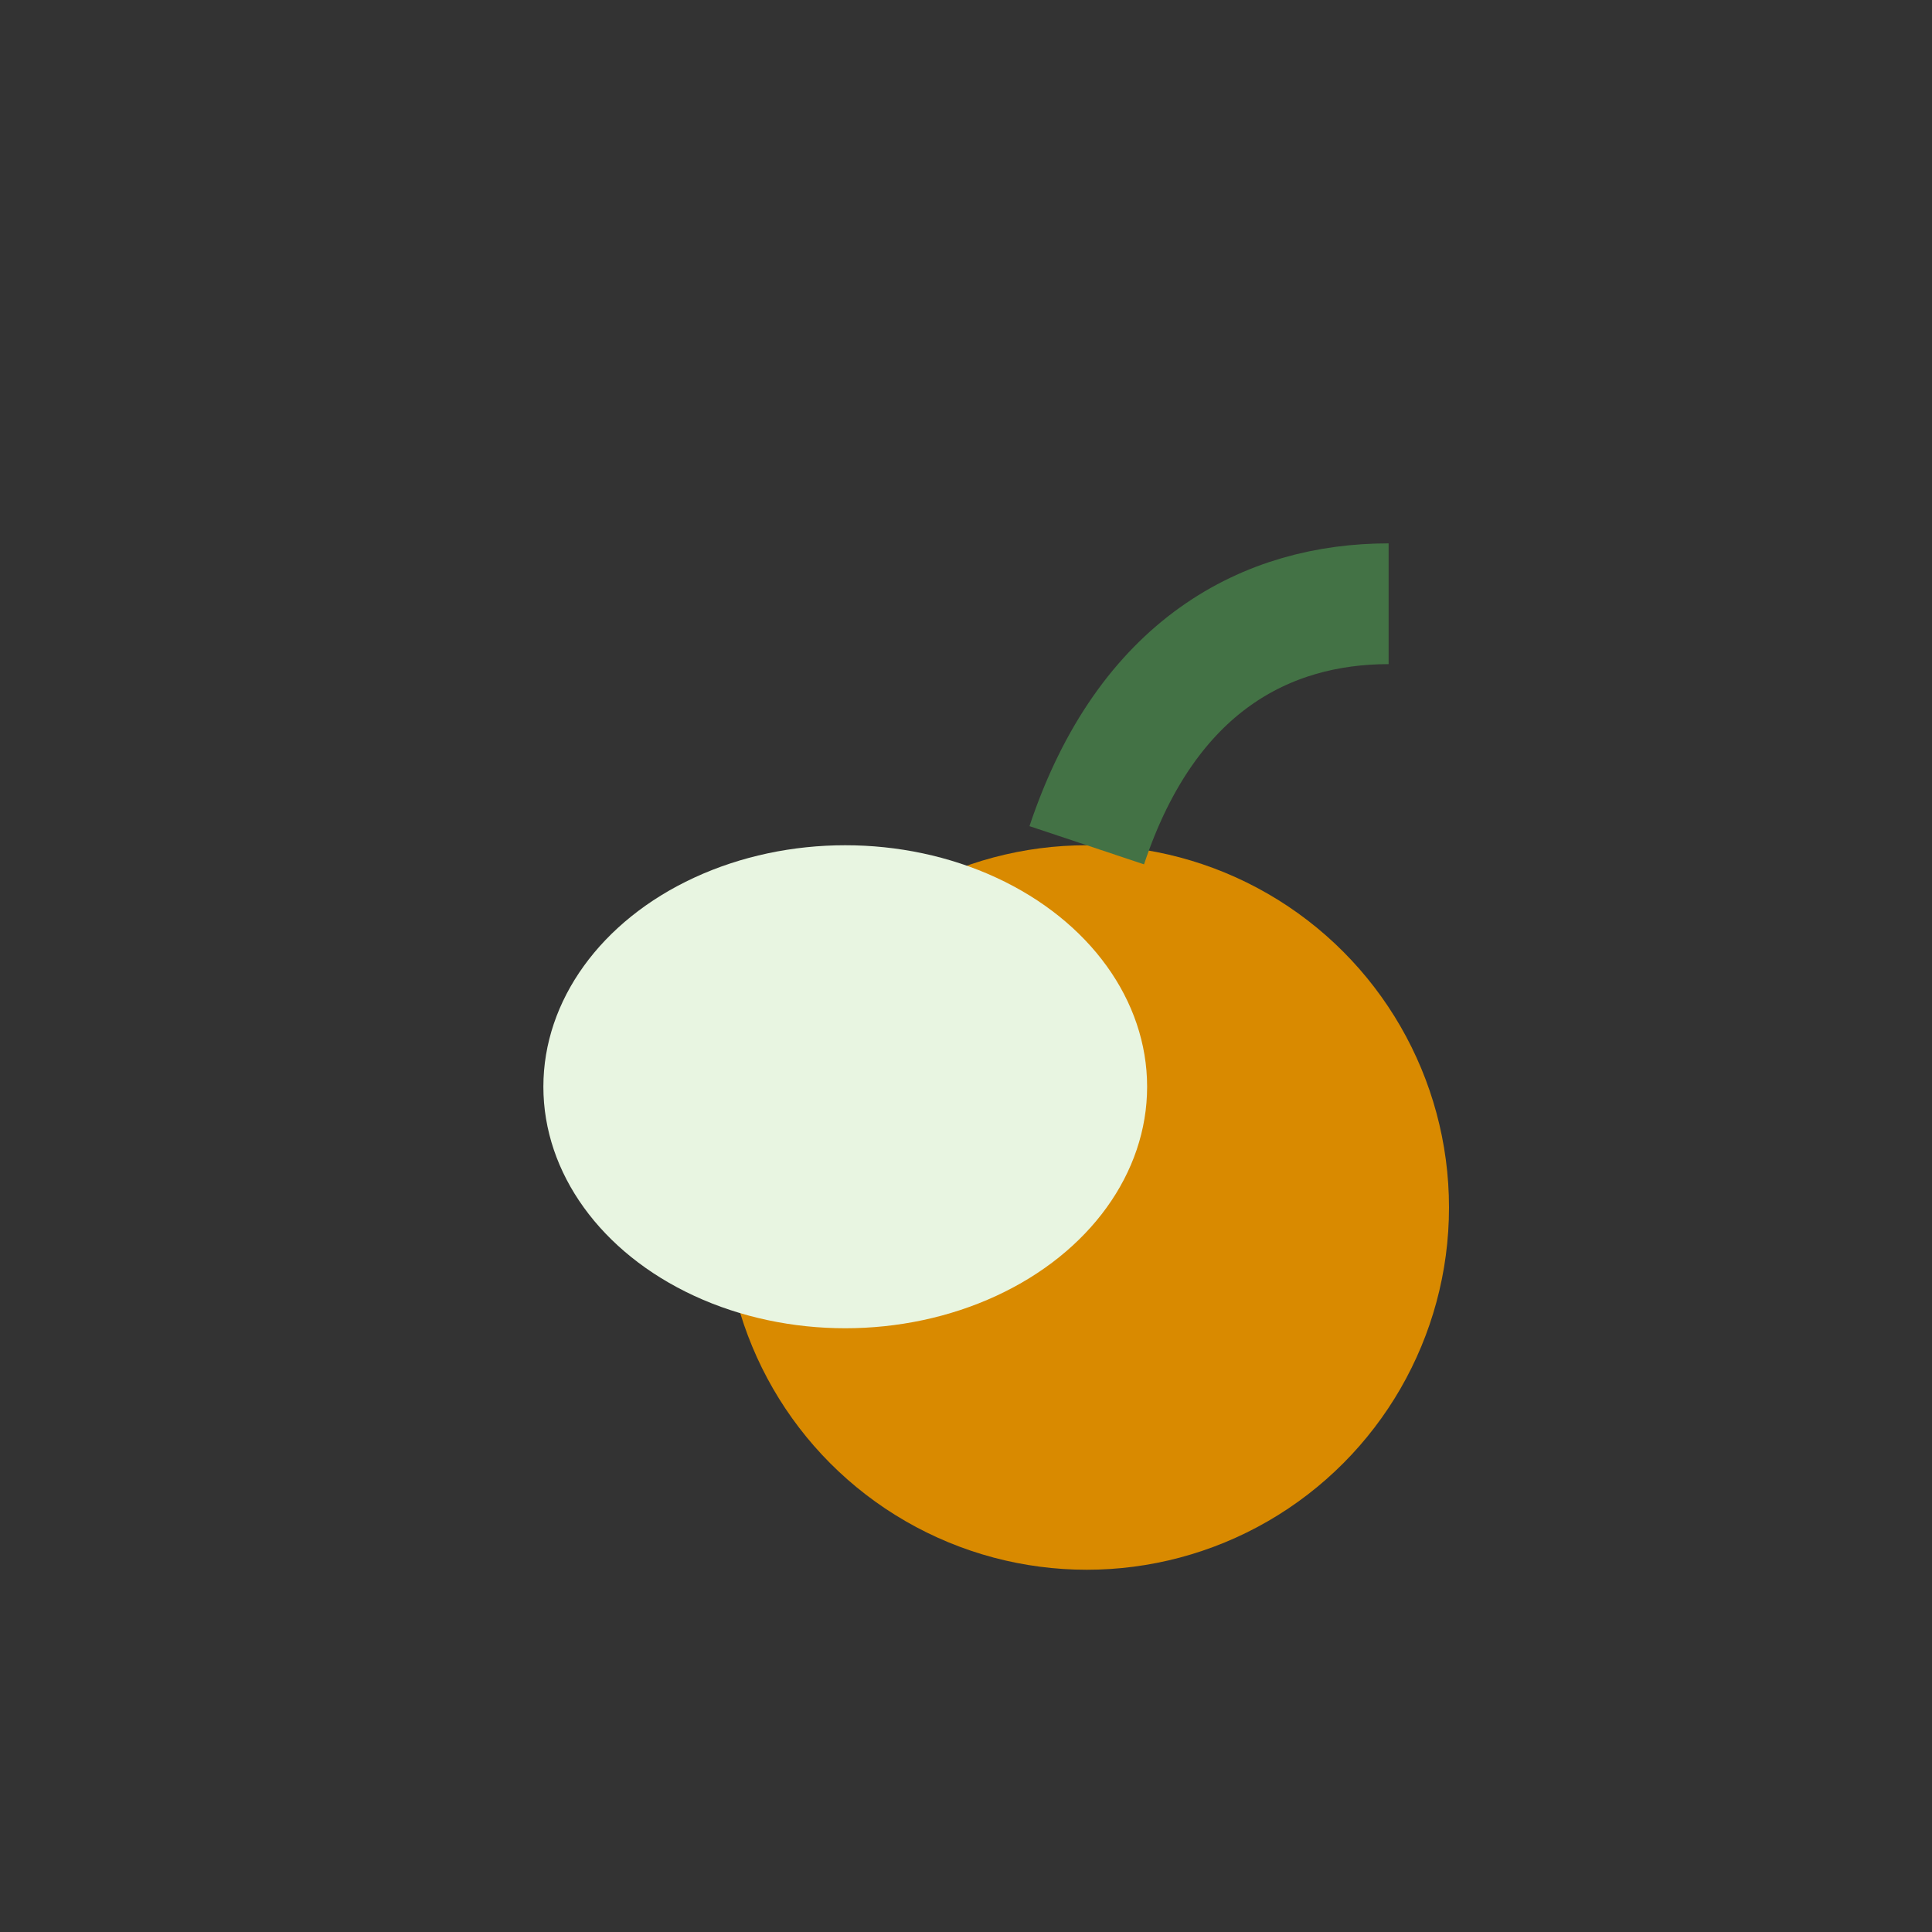
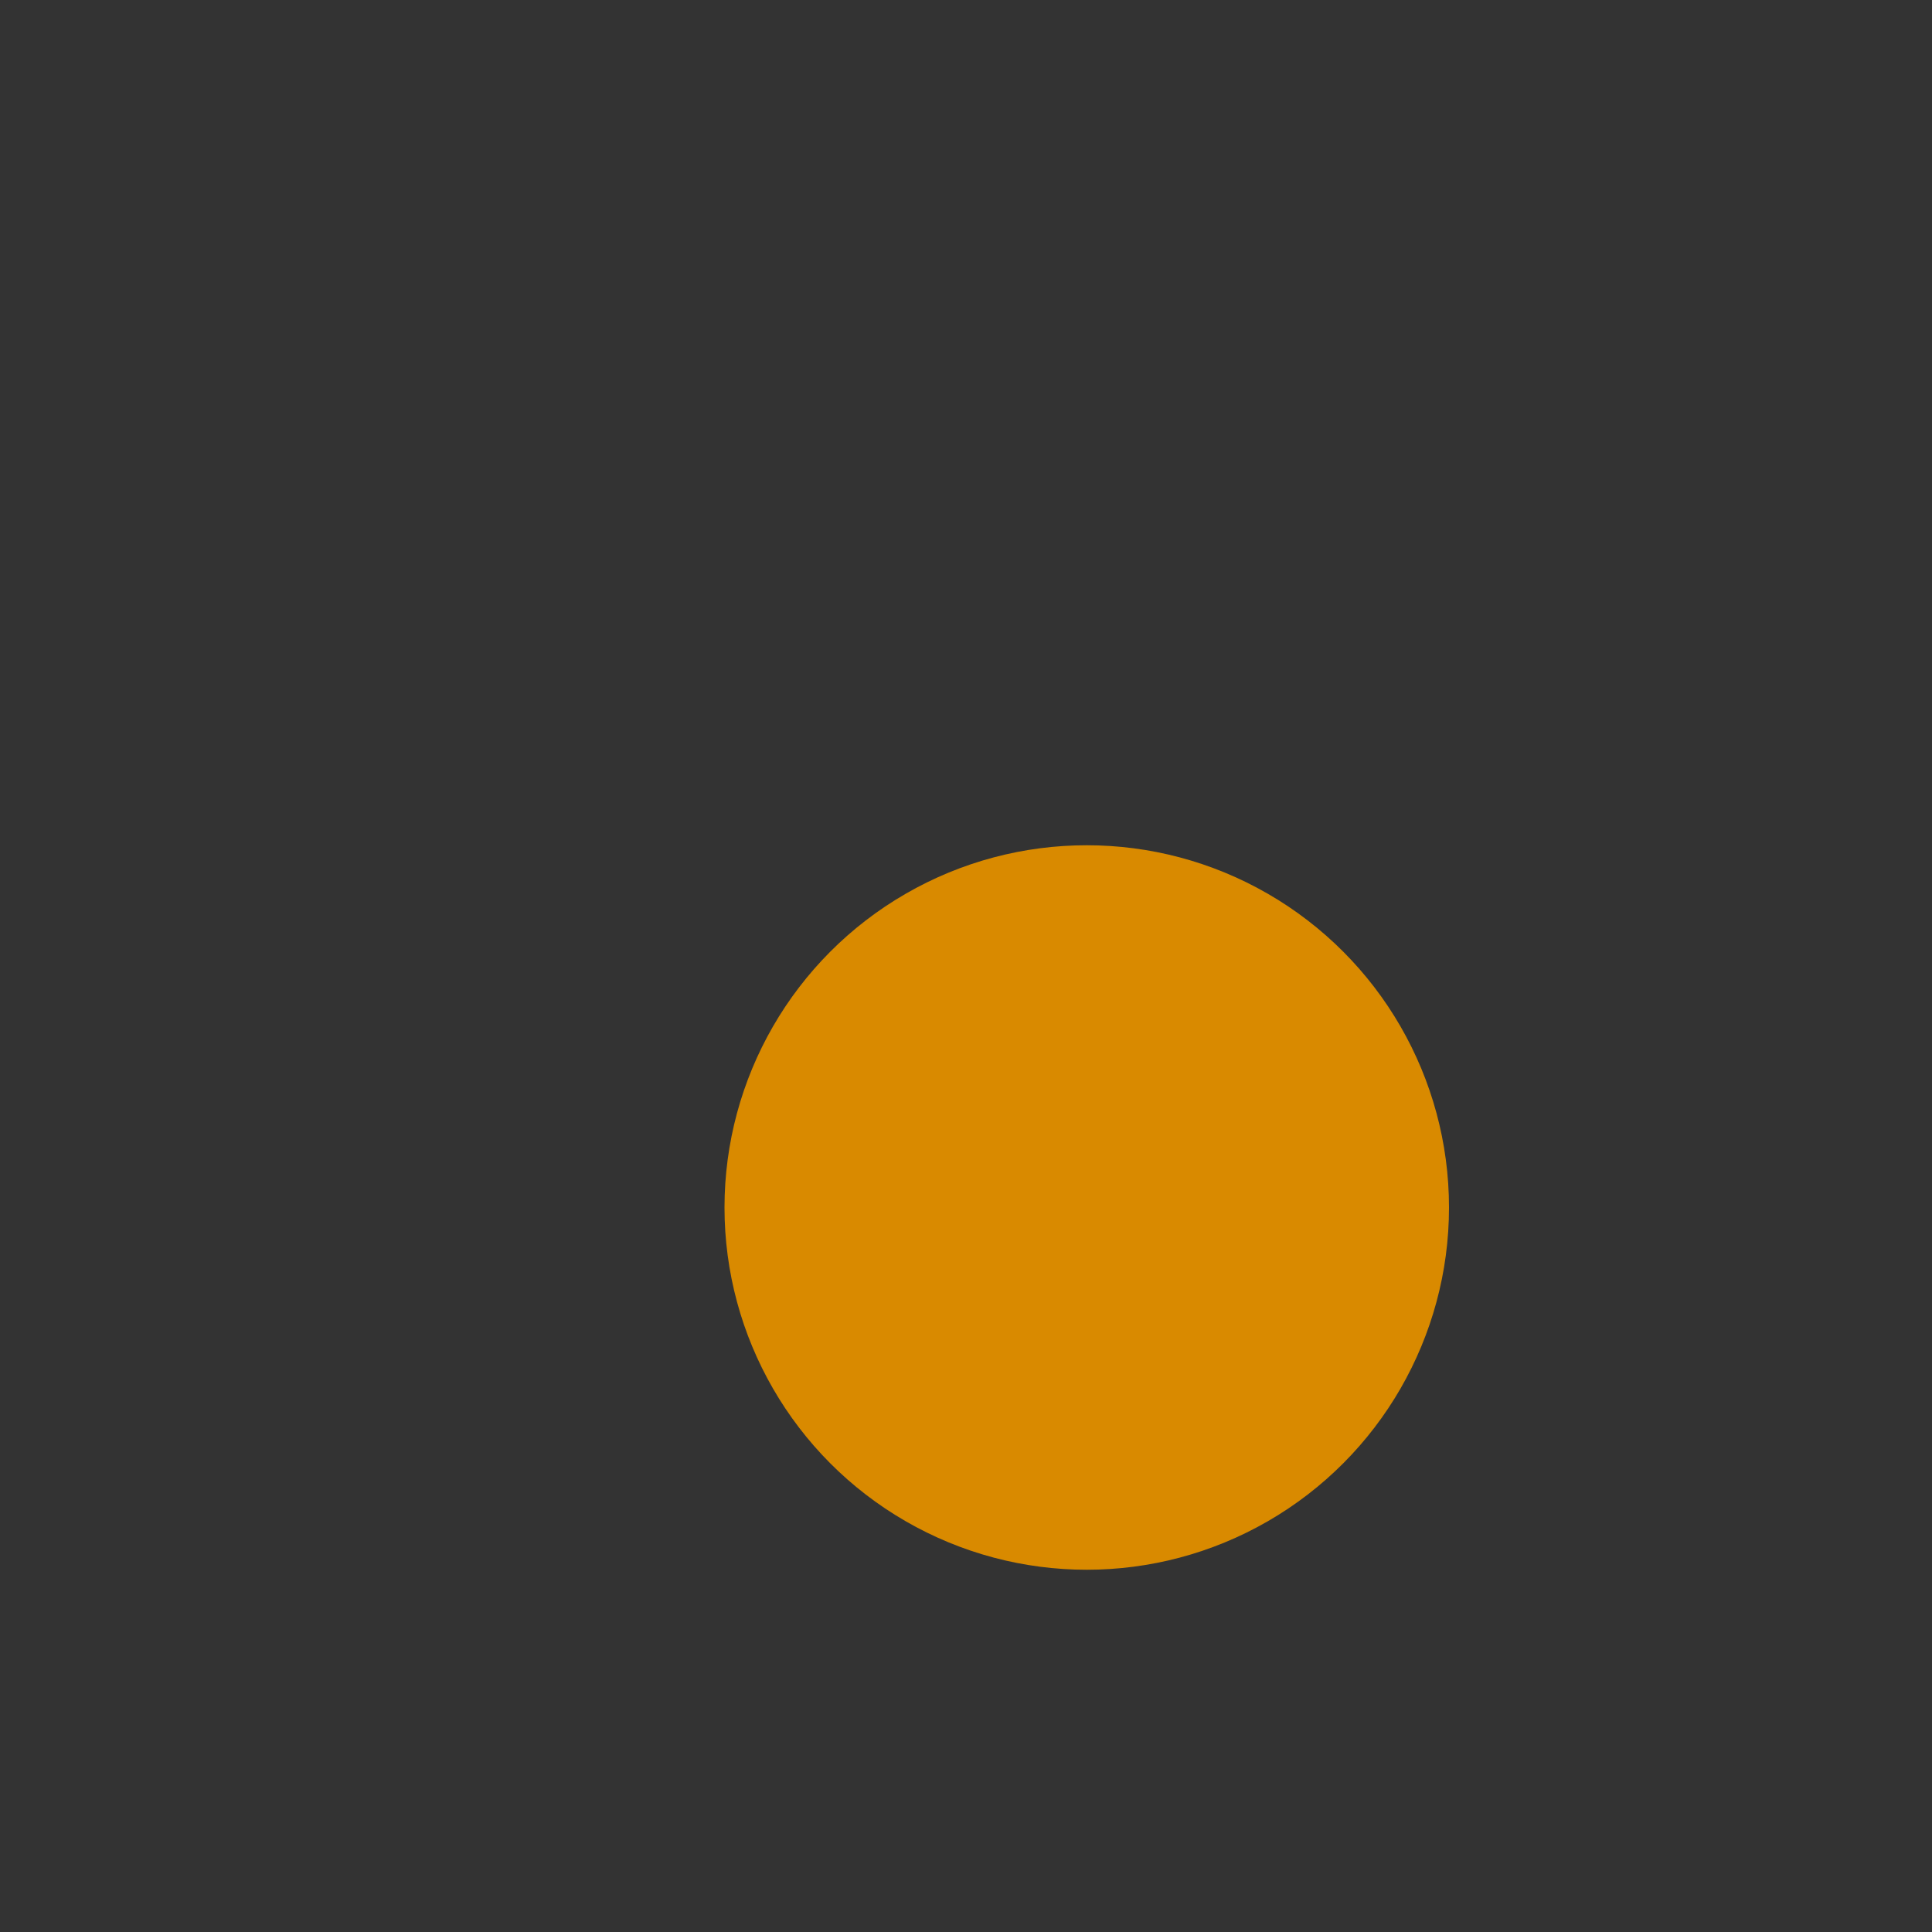
<svg xmlns="http://www.w3.org/2000/svg" width="32" height="32" viewBox="0 0 32 32">
  <rect x="0" y="0" width="32" height="32" fill="#333333" stroke="none" />
  <circle cx="18" cy="20" r="6" fill="#D98A00" />
-   <ellipse cx="14" cy="18" rx="5" ry="4" fill="#E8F5E1" />
-   <path d="M18 14c1-3 3-4 5-4" stroke="#437245" stroke-width="2" fill="none" />
</svg>